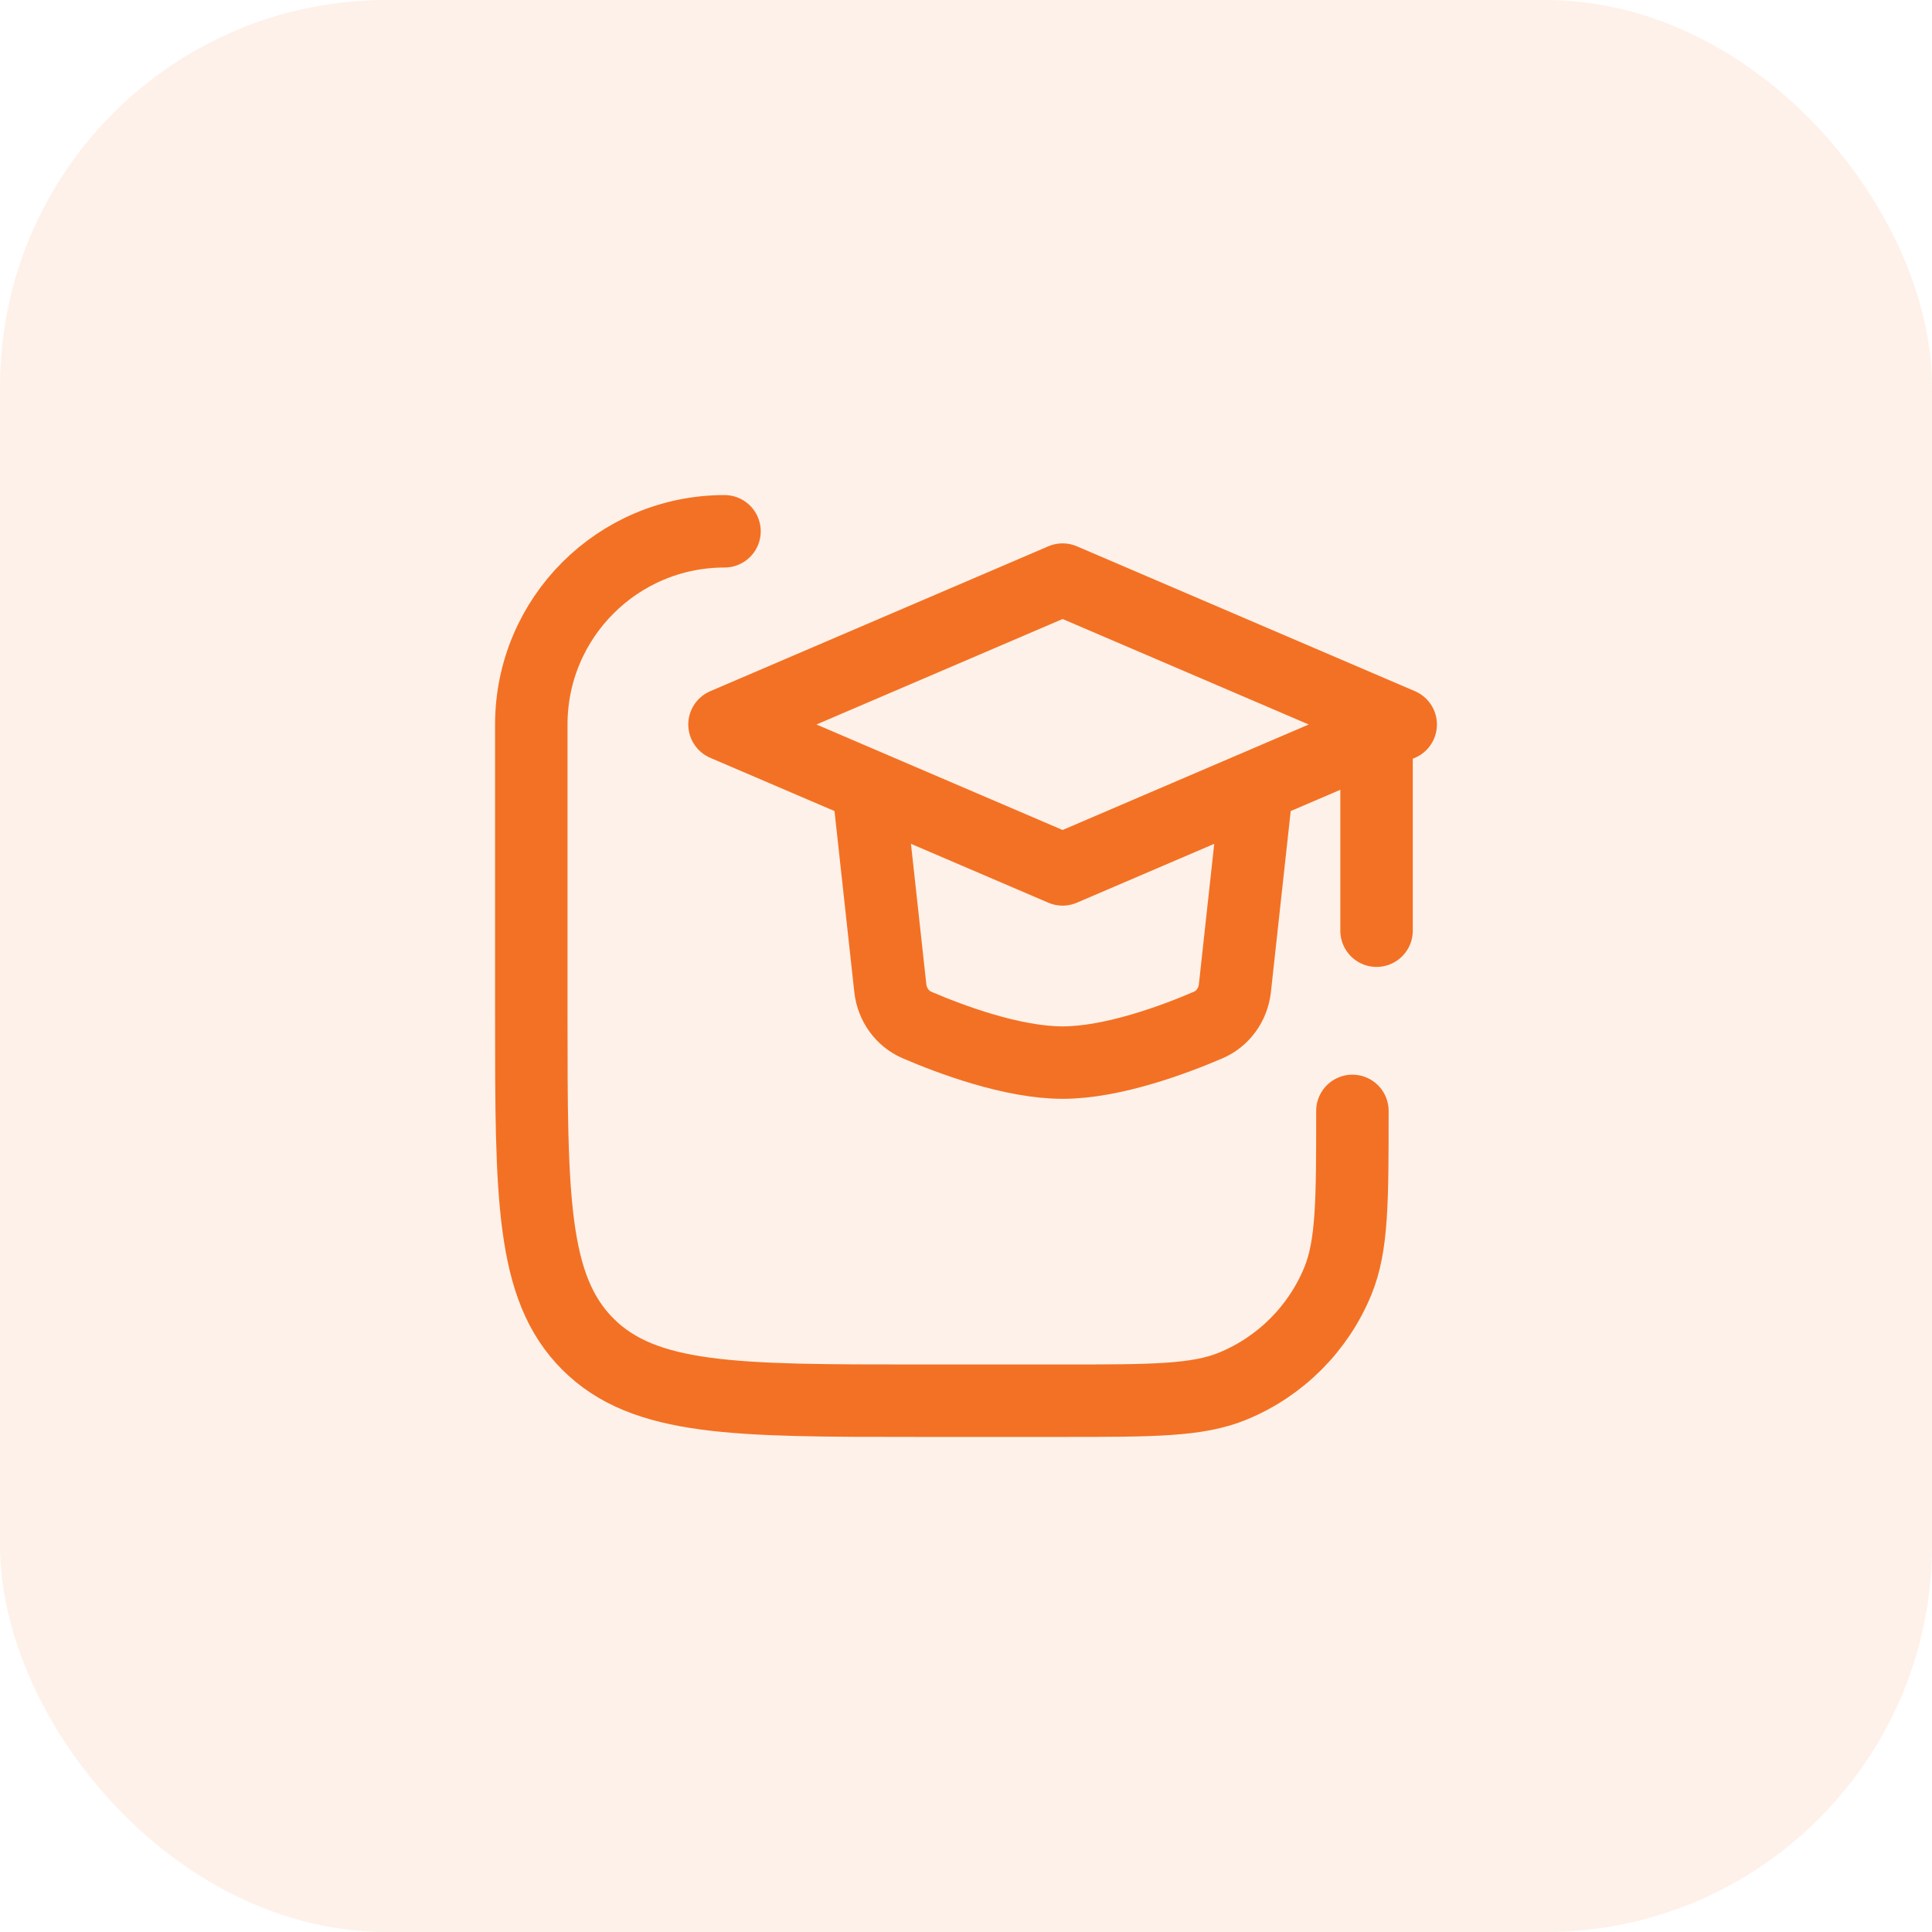
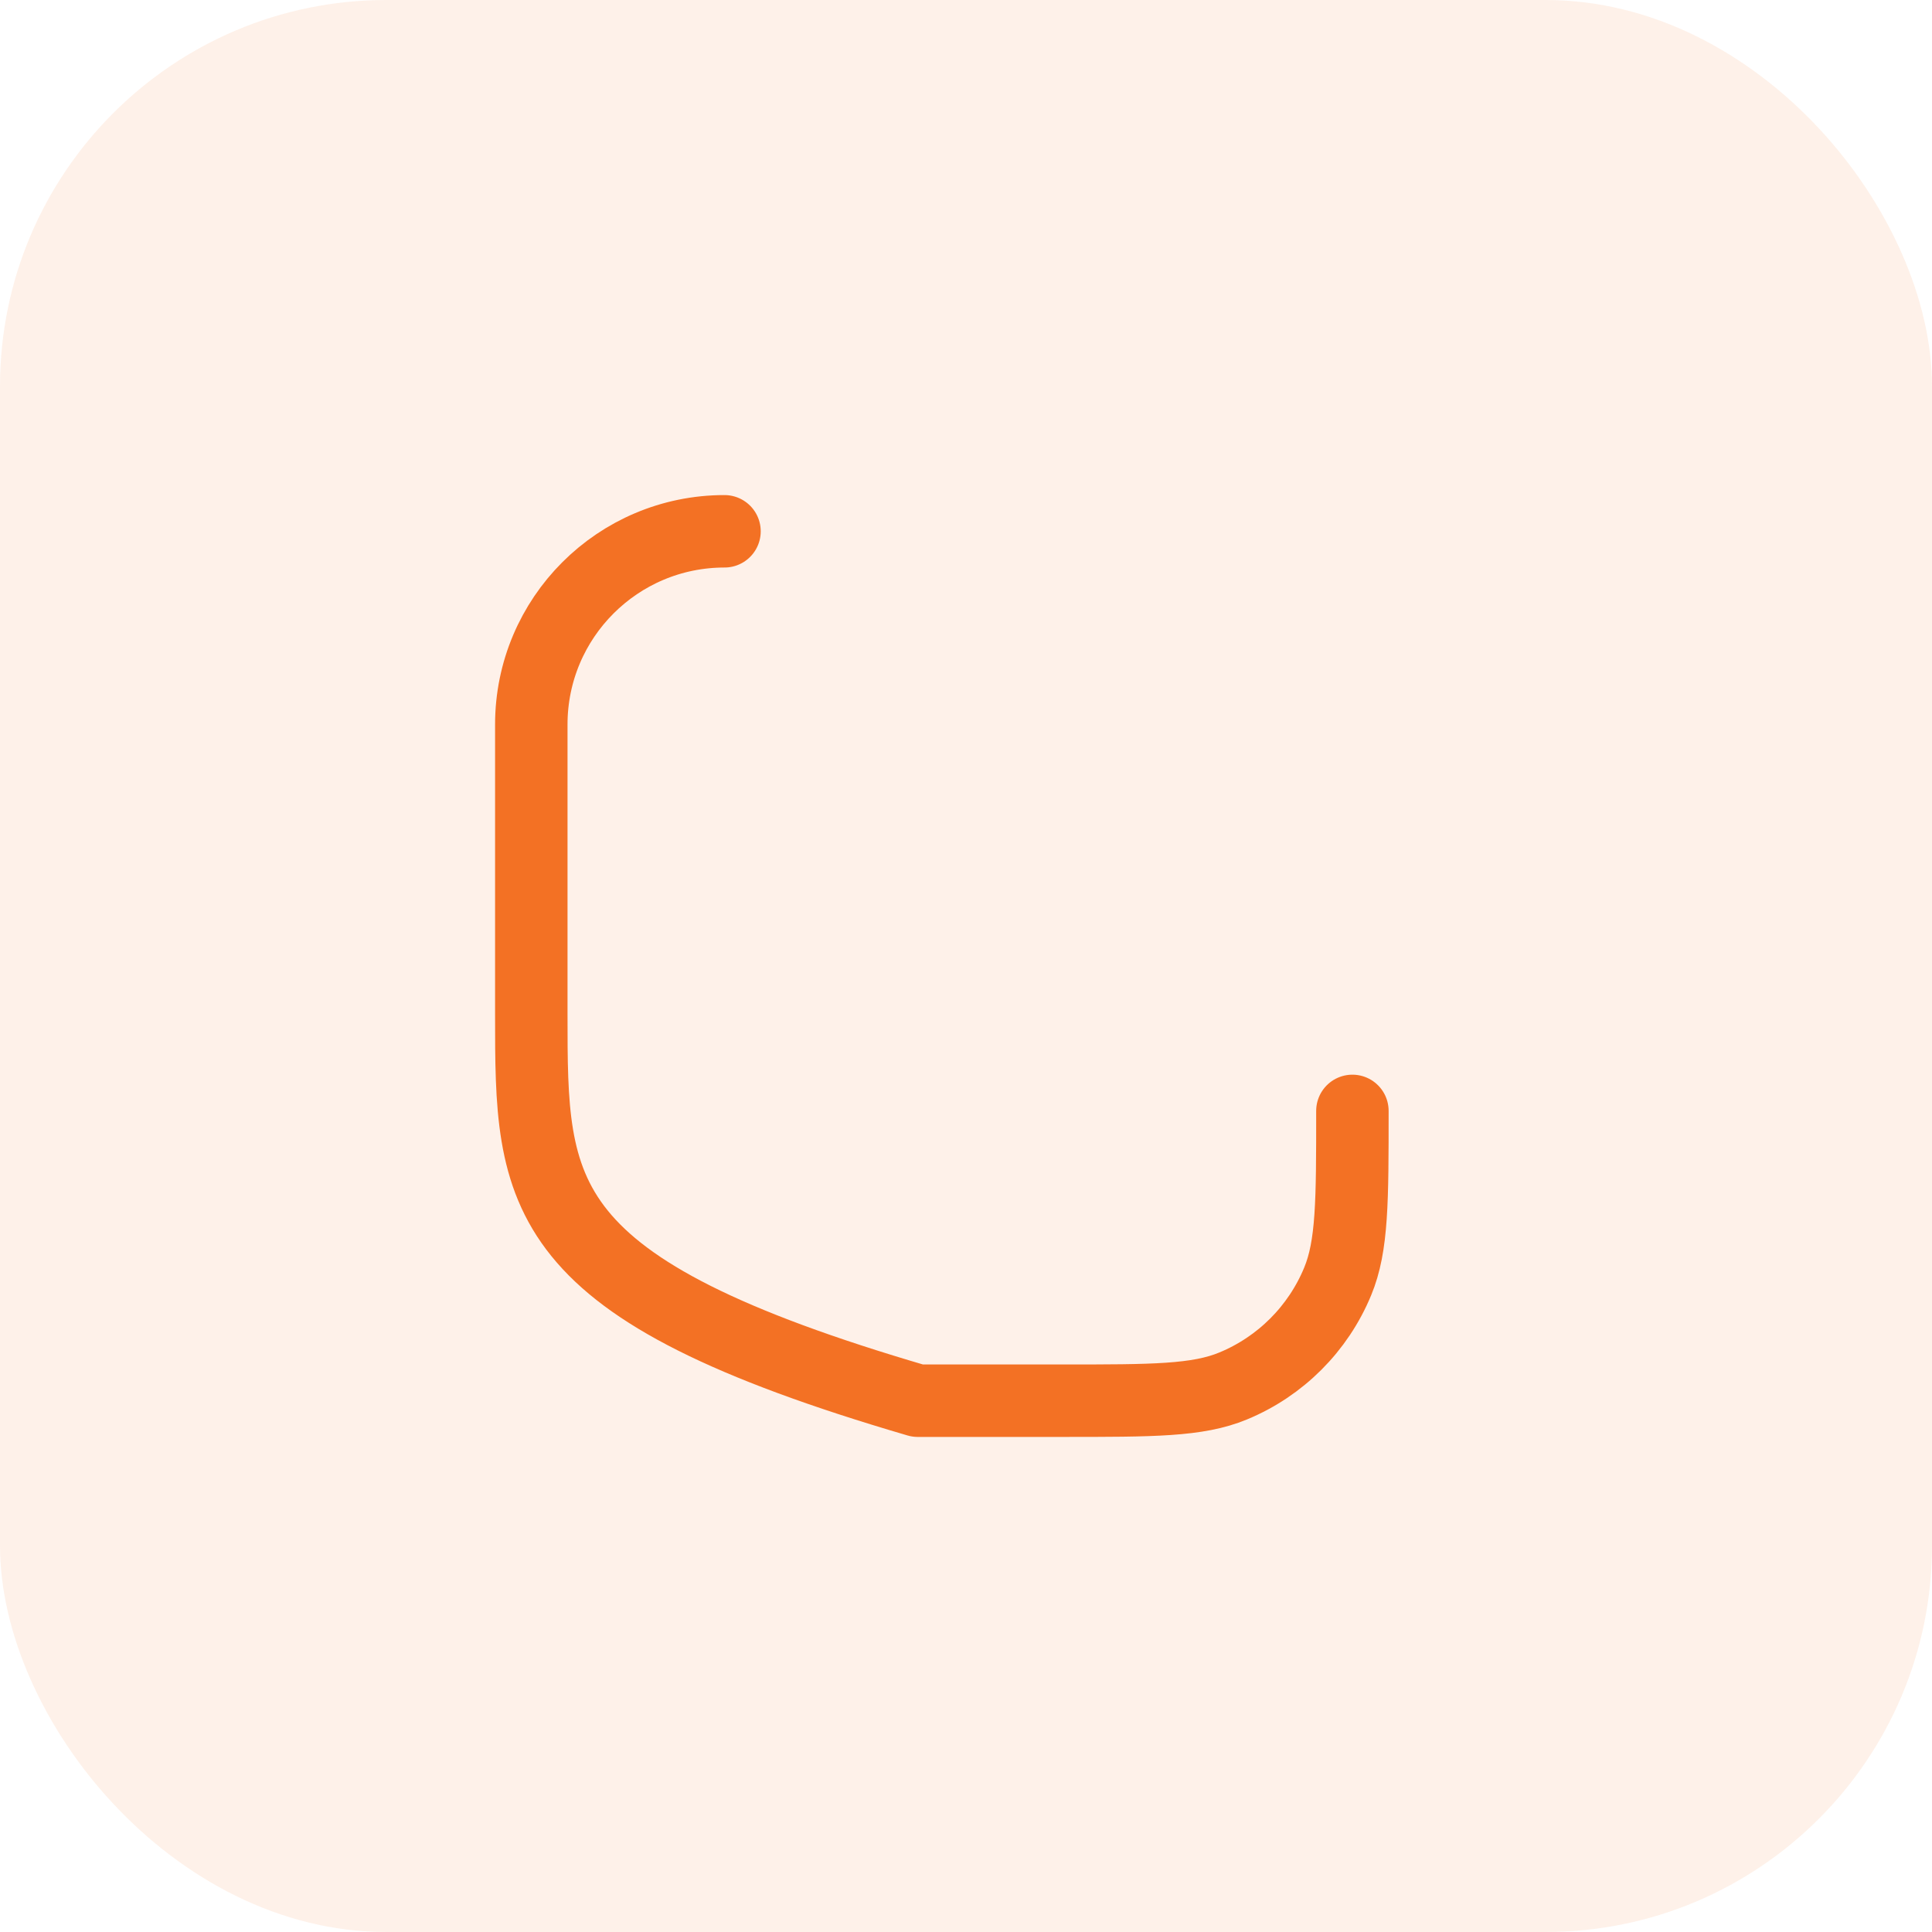
<svg xmlns="http://www.w3.org/2000/svg" width="40" height="40" viewBox="0 0 40 40" fill="none">
  <rect width="40" height="40" rx="8" fill="#F37124" fill-opacity="0.1" />
-   <path d="M28 23C28 24.864 28 25.796 27.695 26.531C27.29 27.511 26.511 28.29 25.531 28.695C24.796 29 23.864 29 22 29H19C15.229 29 13.343 29 12.171 27.828C11 26.657 11 24.771 11 21L11 15C11 12.791 12.791 11 15 11" stroke="#F37124" stroke-width="1.5" stroke-linecap="round" stroke-linejoin="round" />
-   <path d="M18 16.5L18.434 20.469C18.475 20.801 18.679 21.09 18.986 21.222C19.672 21.517 20.957 22 22 22C23.043 22 24.328 21.517 25.014 21.222C25.321 21.09 25.525 20.801 25.566 20.469L26 16.5M28.5 15.5V19.269M22 12L15 15L22 18L29 15L22 12Z" stroke="#F37124" stroke-width="1.5" stroke-linecap="round" stroke-linejoin="round" />
+   <path d="M28 23C28 24.864 28 25.796 27.695 26.531C27.29 27.511 26.511 28.29 25.531 28.695C24.796 29 23.864 29 22 29H19C11 26.657 11 24.771 11 21L11 15C11 12.791 12.791 11 15 11" stroke="#F37124" stroke-width="1.5" stroke-linecap="round" stroke-linejoin="round" />
</svg>